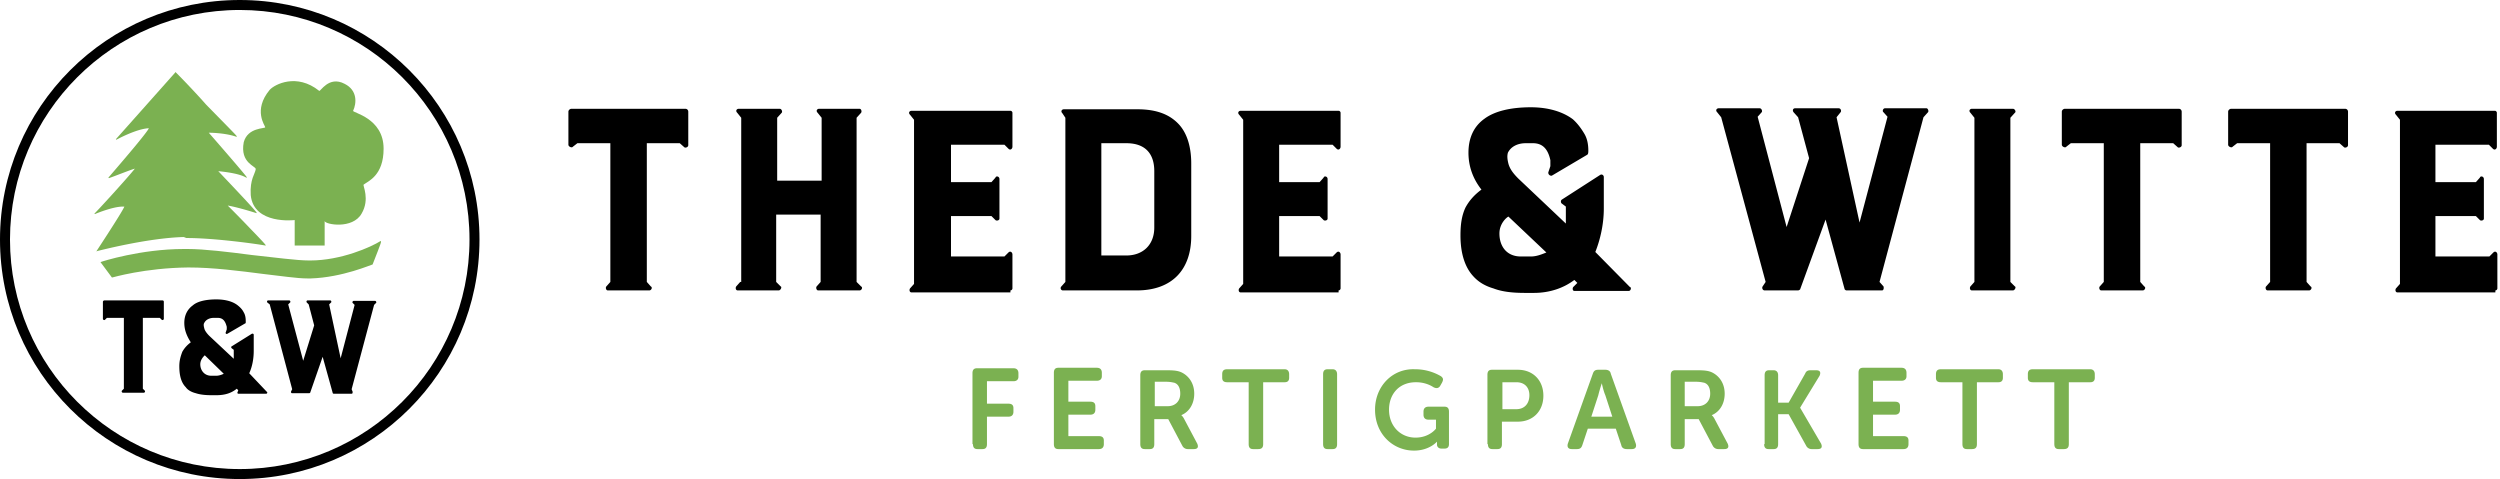
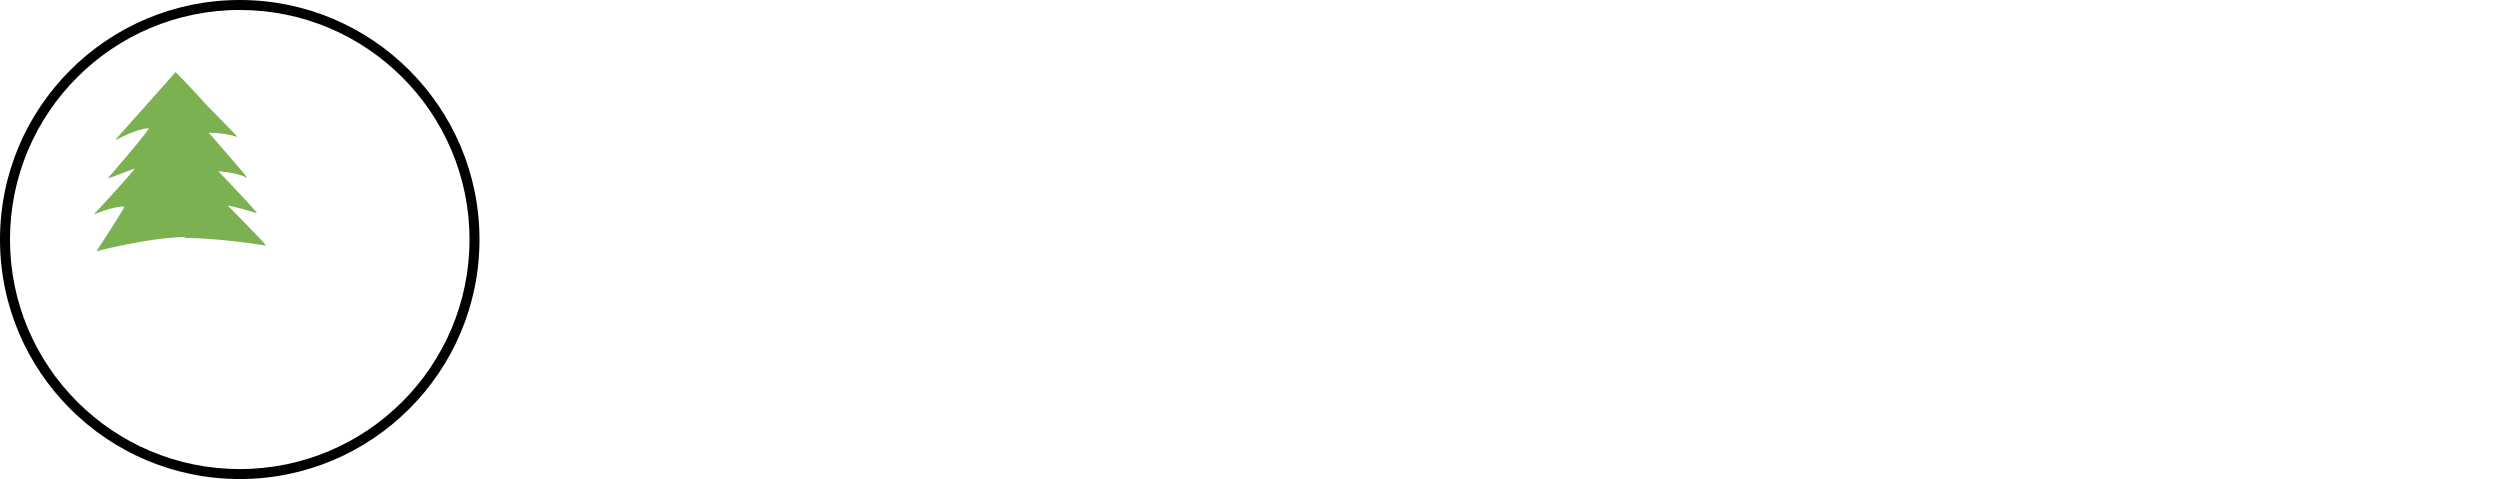
<svg xmlns="http://www.w3.org/2000/svg" id="tw-logo" height="64" width="334" viewBox="0 0 334 64" fill="none">
-   <path fill="#7BB151" d="M129.989 59.333c0 .467.2.667.601.667h.667c.4 0 .601-.2.601-.667v-3.666h2.869c.4 0 .667-.2.667-.667v-.467c0-.4-.2-.6-.667-.6h-2.869v-3h3.536c.401 0 .667-.2.667-.6v-.466c0-.4-.2-.667-.667-.667h-4.871c-.4 0-.601.2-.601.667v9.466h.067Zm10.81 0c0 .467.2.667.601.667h5.405c.4 0 .667-.2.667-.667v-.466c0-.4-.2-.6-.667-.6h-4.071V55.4h2.937c.4 0 .667-.2.667-.667v-.466c0-.4-.2-.6-.667-.6h-2.937v-2.8h3.804c.4 0 .667-.2.667-.6V49.8c0-.4-.2-.667-.667-.667H141.4c-.401 0-.601.2-.601.667v9.533Zm11.544 0c0 .467.201.667.601.667h.667c.401 0 .601-.2.601-.667V56h1.868l1.869 3.533a.82.82 0 0 0 .734.467h.801c.533 0 .667-.267.467-.733L158.216 56c-.201-.4-.401-.533-.401-.533 1.135-.467 1.735-1.6 1.735-2.867 0-1.4-.734-2.4-1.735-2.867-.467-.2-.934-.266-2.002-.266h-2.869c-.4 0-.601.2-.601.666v9.2Zm1.936-5V51h1.401c.601 0 .867.067 1.201.133.601.2.801.8.801 1.467 0 1-.667 1.667-1.668 1.667h-1.735v.066Zm12.545 5c0 .467.2.667.6.667h.668c.467 0 .667-.2.667-.667v-8.266h2.869c.401 0 .601-.2.601-.6V50c0-.4-.2-.667-.601-.667h-7.674c-.467 0-.667.2-.667.667v.467c0 .4.2.6.667.6h2.87v8.266Zm9.942 0c0 .467.201.667.601.667h.667c.401 0 .601-.2.601-.667V50c0-.4-.2-.667-.601-.667h-.667c-.4 0-.601.2-.601.667v9.333Zm6.94-4.6c0 3.267 2.403 5.467 5.205 5.467 2.069 0 3.07-1.2 3.07-1.2v.4c0 .267.2.533.6.533h.401c.4 0 .6-.2.6-.6V55c0-.467-.2-.667-.6-.667h-2.136c-.4 0-.667.2-.667.667v.4c0 .4.2.667.667.667h1.001v1.2s-.867 1.2-2.736 1.2c-2.001 0-3.536-1.534-3.536-3.734 0-2 1.268-3.666 3.603-3.666 1.135 0 1.935.4 2.336.666.4.2.667.134.867-.133l.267-.467c.2-.4.2-.6-.133-.866a6.793 6.793 0 0 0-3.47-.934c-3.003-.133-5.339 2.267-5.339 5.4Zm15.081 4.6c0 .467.2.667.601.667h.667c.4 0 .601-.2.601-.667v-3h2.135c2.002 0 3.403-1.4 3.403-3.466 0-2.067-1.401-3.467-3.403-3.467h-3.47c-.4 0-.601.2-.601.667v9.266h.067Zm1.935-4.666v-3.6h1.869c1.134 0 1.735.733 1.735 1.733 0 1.133-.668 1.867-1.735 1.867h-1.869Zm8.742 4.6c-.134.466.067.733.534.733h.667c.4 0 .601-.133.734-.533l.734-2.2h3.737l.734 2.2c.067.4.4.533.734.533h.667c.467 0 .668-.267.534-.733l-3.336-9.334c-.067-.4-.401-.533-.734-.533h-.935c-.4 0-.6.133-.734.533l-3.336 9.334Zm3.136-3.6.934-2.867c.134-.6.468-1.6.468-1.6s.2 1 .467 1.6l.934 2.867H212.6Zm10.61 3.666c0 .467.2.667.601.667h.667c.4 0 .601-.2.601-.667V56h1.868l1.868 3.533a.822.822 0 0 0 .735.467h.8c.534 0 .668-.267.467-.733L229.082 56c-.2-.4-.4-.533-.4-.533 1.134-.467 1.735-1.6 1.735-2.867 0-1.4-.734-2.4-1.735-2.867-.467-.2-.934-.266-2.002-.266h-2.869c-.401 0-.601.2-.601.666v9.2Zm1.869-5V51h1.401c.601 0 .867.067 1.201.133.601.2.801.8.801 1.467 0 1-.667 1.667-1.668 1.667h-1.735v.066Zm10.61 5c0 .467.2.667.6.667h.667c.401 0 .601-.2.601-.667v-4h1.401l2.336 4.2a.82.82 0 0 0 .734.467h.801c.534 0 .667-.267.467-.733l-2.803-4.8 2.603-4.267c.2-.467.066-.733-.467-.733h-.735c-.4 0-.6.133-.734.466l-2.202 3.867h-1.401v-3.667c0-.4-.2-.666-.601-.666h-.6c-.4 0-.601.2-.601.666v9.2h-.066Zm12.612 0c0 .467.2.667.6.667h5.405c.401 0 .667-.2.667-.667v-.466c0-.4-.2-.6-.667-.6h-4.07V55.4h2.936c.4 0 .667-.2.667-.667v-.466c0-.4-.2-.6-.667-.6h-2.936v-2.8h3.803c.401 0 .668-.2.668-.6V49.8c0-.4-.201-.667-.668-.667h-5.138c-.4 0-.6.2-.6.667v9.533Zm13.879 0c0 .467.2.667.601.667h.667c.467 0 .667-.2.667-.667v-8.266h2.87c.4 0 .6-.2.6-.6V50c0-.4-.2-.667-.6-.667h-7.674c-.467 0-.667.2-.667.667v.467c0 .4.2.6.667.6h2.869v8.266Zm12.278 0c0 .467.201.667.601.667h.667c.467 0 .668-.2.668-.667v-8.266h2.869c.4 0 .601-.2.601-.6V50c0-.4-.201-.667-.601-.667h-7.674c-.467 0-.667.2-.667.667v.467c0 .4.2.6.667.6h2.869v8.266Z" />
-   <path fill="currentColor" d="M77.14 19.133h4.403v18.534l-.533.6c-.134.133-.067.533.2.533h5.538c.267 0 .468-.4.2-.533l-.533-.6V19.133h4.404l.6.534c.134.133.534 0 .534-.267v-4.467c0-.2-.133-.4-.4-.4H76.339c-.134 0-.4.134-.4.4v4.4c0 .267.466.467.6.267l.6-.467Zm21.753 18.534-.534.6c-.133.2-.066.533.2.533h5.472c.267 0 .467-.467.267-.533l-.6-.6v-9h5.939v9l-.534.6c-.134.2 0 .533.2.533h5.538c.267 0 .468-.4.201-.533l-.601-.6V15.733l.601-.666c.133-.2 0-.534-.201-.534h-5.405c-.267 0-.467.267-.2.534l.534.666v8.4h-5.939v-8.4l.601-.666c.133-.134 0-.534-.267-.534h-5.472c-.267 0-.467.267-.2.534l.534.666v21.934h-.134Zm36.101 1.133c.133 0 .267-.133.267-.267V34c0-.267-.267-.533-.534-.267l-.534.534h-7.14v-5.4h5.405l.534.533c.133.133.534.067.534-.2v-5.267c0-.4-.467-.466-.534-.2l-.534.6h-5.405v-5h7.14l.534.534c.267.266.534 0 .534-.267v-4.533c0-.134-.134-.267-.267-.267h-13.213c-.267 0-.467.267-.2.533l.534.667v21.933l-.534.6c-.133.2-.067.534.2.534h13.213V38.8Zm7.34-23.067v21.934l-.534.6c-.2.2-.067.533.2.533h9.876c4.738 0 7.274-2.8 7.274-7.267v-9.666c0-2.2-.534-4-1.602-5.2-1.267-1.4-3.069-2.067-5.605-2.067h-9.809c-.267 0-.467.267-.2.533l.4.6Zm8.141 3.4c2.602 0 3.737 1.467 3.737 3.734V30.4c0 2.333-1.535 3.733-3.737 3.733h-3.336v-15h3.336Zm28.36 19.667a.287.287 0 0 0 .267-.267V34c0-.267-.267-.533-.534-.267l-.534.534h-7.14v-5.4h5.405l.534.533c.134.133.534.067.534-.2v-5.267c0-.4-.467-.466-.534-.2l-.534.6h-5.405v-5h7.14l.534.534c.267.266.534 0 .534-.267v-4.533a.287.287 0 0 0-.267-.267h-13.079c-.267 0-.467.267-.2.533l.534.667v21.933l-.534.6c-.134.2-.067.534.2.534h13.079V38.8Zm34.299-5.133c.667-1.667 1.134-3.734 1.134-5.8v-4.2c0-.267-.266-.467-.533-.267l-5.072 3.267c-.2.133-.133.466 0 .533l.534.4v2.267l-6.339-6c-.668-.667-1.135-1.267-1.335-2-.133-.534-.2-1-.067-1.467.401-.8 1.268-1.267 2.403-1.267h.934c1.268 0 2.002.734 2.335 2.267v.8l-.267.8c-.066.267.201.533.468.467l4.737-2.8c.067-.067.134-.134.134-.534 0-.8-.134-1.6-.534-2.266-.4-.667-.867-1.334-1.535-1.934-1.334-1-3.27-1.6-5.605-1.6-2.736 0-4.871.534-6.206 1.534-1.401 1-2.135 2.533-2.135 4.533 0 1.733.534 3.4 1.735 4.933-1.001.734-1.669 1.534-2.136 2.4-.467 1-.667 2.134-.667 3.734 0 2.4.601 4.266 1.735 5.466.667.734 1.535 1.267 2.669 1.6 1.201.467 2.669.6 4.204.6h1.201c2.136 0 4.004-.666 5.405-1.733l.401.4-.534.533c-.134.134-.134.534.133.534h7.274c.267 0 .4-.467.133-.534l-4.604-4.666Zm-6.539.066c-.668.267-1.335.534-2.069.534h-1.335c-1.935 0-2.869-1.4-2.869-3.067 0-1.333.934-2.133 1.201-2.267l5.072 4.8Zm44.508 3.934 5.872-22 .601-.667c.133-.133 0-.533-.2-.533h-5.539c-.267 0-.4.4-.2.533l.534.6-3.737 14.133-3.07-14.066.534-.667c.134-.133.067-.533-.267-.533h-5.805c-.267 0-.401.266-.2.533l.6.667 1.468 5.466-3.003 9.2-3.87-14.733.534-.6c.133-.133 0-.533-.267-.533h-5.472c-.267 0-.467.266-.2.533l.534.667 5.939 22-.401.6c-.133.2 0 .533.267.533h4.471c.067 0 .2-.067.267-.133l3.403-9.334 2.536 9.267c0 .067.134.2.267.2h4.738c.2 0 .267-.267.2-.533l-.534-.6Zm12.145.6c-.134.2-.067.533.2.533h5.472c.267 0 .467-.467.267-.533l-.601-.6V15.733l.601-.666c.2-.134 0-.534-.267-.534h-5.472c-.267 0-.467.267-.2.534l.534.666v21.934l-.534.6Zm13.413-19.134h4.404v18.534l-.534.6c-.134.133-.067.533.2.533h5.539c.267 0 .467-.4.2-.533l-.534-.6V19.133h4.404l.601.534c.133.133.533 0 .533-.267v-4.467c0-.2-.133-.4-.4-.4H275.86c-.134 0-.401.134-.401.4v4.4c0 .267.468.467.601.267l.601-.467Zm22.22 0h4.405v18.534l-.534.6c-.134.133-.067.533.2.533h5.539c.266 0 .467-.4.2-.533l-.534-.6V19.133h4.404l.601.534c.133.133.533 0 .533-.267v-4.467c0-.2-.133-.4-.4-.4h-15.214c-.134 0-.401.134-.401.4v4.4c0 .267.467.467.601.267l.6-.467Zm34.5 19.667c.133 0 .267-.133.267-.267V34c0-.267-.267-.533-.534-.267l-.534.534h-7.207v-5.4h5.405l.534.533c.133.133.534.067.534-.2v-5.267c0-.4-.467-.466-.534-.2l-.534.6h-5.405v-5h7.14l.534.534c.267.266.534 0 .534-.267v-4.533c0-.134-.134-.267-.267-.267h-13.012c-.267 0-.467.267-.201.533l.534.667v21.933l-.534.6c-.133.2-.066.534.201.534h13.079V38.8Z" />
  <path fill="transparent" d="M32.03 63.467c17.395 0 31.496-14.088 31.496-31.467 0-17.379-14.1-31.467-31.496-31.467C14.635.533.534 14.621.534 32c0 17.379 14.101 31.467 31.496 31.467Z" />
  <path fill="currentColor" d="M32.03 64C14.347 64 0 49.667 0 32S14.347 0 32.03 0c17.684 0 32.03 14.333 32.03 32S49.714 64 32.03 64Zm0-62.667C15.08 1.333 1.335 15.067 1.335 32S15.08 62.667 32.03 62.667c16.95 0 30.696-13.734 30.696-30.667S48.98 1.333 32.03 1.333Z" />
  <path fill="#7BB151" d="M24.957 31.8c3.737 0 9.409.8 10.476 1h.067c0-.067.067-.067-2.069-2.267a160.508 160.508 0 0 0-3.002-3.066c.534.066 2.135.466 3.803 1h.067c0-.067.067-.134-5.138-5.6.6.066 2.736.266 3.737.866h.066v-.066c-.133-.2-1-1.267-5.071-5.934.534 0 2.335.067 3.67.534h.067V18.2c-.134-.2-.868-.933-4.07-4.2-2.003-2.267-4.071-4.333-4.071-4.333V9.6l-8.008 9 .067.067s2.67-1.467 4.337-1.534c-.2.534-3.336 4.2-5.405 6.6l.067.067c.8-.267 2.936-1.133 3.47-1.267-1.001 1.267-5.272 5.934-5.405 6l.067.067s2.335-1 3.737-1h.2c-.2.533-2.27 3.733-3.67 5.867l-.067.133.133-.067c.067 0 6.607-1.733 11.544-1.866.334.133.334.133.4.133Z" />
-   <path fill="#7BB151" d="M34.166 22.6c-.067.6-.801 1.333-.668 3.467.4 4 5.872 3.333 5.872 3.333v3.4h4.004v-3.267c.067.467 3.737 1.134 4.938-1 1.135-1.933.134-3.733.267-3.866.6-.467 2.67-1.2 2.67-4.8 0-4.134-4.205-4.8-4.071-5.067.467-1 .6-2.733-1.135-3.6-2.135-1.133-3.27 1.133-3.403.933-3.003-2.4-5.939-.866-6.606-.133-2.269 2.733-.6 4.8-.6 5 0 .2-2.336 0-2.87 2-.534 2.8 1.668 3.2 1.602 3.6Z" />
-   <path fill="#7BB151" d="M50.848 32.2c-1.268.8-5.272 2.6-9.409 2.6h-.133c-1.669 0-4.538-.4-7.674-.733-3.07-.4-6.34-.8-8.542-.8h-.534c-5.738 0-10.943 1.666-11.077 1.733h-.066l1.534 2.067h.067c.067 0 4.27-1.267 10.143-1.334 3.337 0 6.873.467 10.01.867 2.402.267 4.47.6 5.938.6h.4c4.271-.133 8.142-1.867 8.275-1.867 1.201-3.066 1.201-3.066 1.068-3.133Z" />
-   <path fill="currentColor" d="m46.978 52 3.002-11.267.267-.266c.067-.067 0-.267-.133-.267h-2.87c-.133 0-.2.2-.133.267l.267.266-1.868 7.134-1.535-7.2.267-.267c.066-.067 0-.267-.134-.267h-3.003c-.133 0-.2.134-.133.267l.267.267.734 2.8-1.468 4.733-2.002-7.533.267-.267c.067-.067 0-.267-.134-.267h-2.802c-.134 0-.2.134-.134.267l.334.267L39.037 52l-.134.267c-.066.133 0 .266.134.266h2.269c.066 0 .133-.066.133-.066l1.668-4.8 1.335 4.8c0 .066.067.133.133.133h2.403c.133 0 .133-.133.133-.267L46.978 52Zm-17.083-2.067c-.267.134-.668.267-1.001.267h-.667c-.935 0-1.468-.733-1.468-1.533 0-.667.533-1.134.6-1.2l2.536 2.466Zm3.403-.066c.4-.867.6-1.934.6-3v-2.134c0-.133-.133-.2-.266-.133l-2.67 1.667c-.133.066-.066.2 0 .266l.267.2v1.2l-3.27-3.066c-.266-.267-.6-.667-.667-1-.066-.267-.133-.534 0-.734.2-.4.668-.666 1.268-.666h.534c.667 0 1.001.4 1.201 1.2V44l-.133.4a.147.147 0 0 0 .2.2l2.402-1.4c.067 0 .067-.067.067-.267 0-.466-.067-.866-.267-1.2-.2-.4-.467-.666-.8-.933-.668-.533-1.669-.8-2.87-.8-1.401 0-2.536.267-3.136.8-.734.533-1.135 1.333-1.135 2.333 0 .867.267 1.667.868 2.6-.534.4-.868.8-1.135 1.267-.2.533-.4 1.133-.4 1.933 0 1.267.267 2.2.867 2.8.267.4.801.667 1.335.8.6.2 1.335.267 2.135.267h.6c1.135 0 2.003-.267 2.737-.867l.2.2-.067.2c-.067.067-.067.267.067.267h3.737c.133 0 .2-.2.067-.267l-2.336-2.466Zm-19.018-7.4h2.269v9.466l-.267.267c-.067.067 0 .267.134.267h2.802c.134 0 .2-.2.134-.267l-.267-.267v-9.466h2.268l.267.266c.067.067.267 0 .267-.133v-2.267c0-.133-.066-.2-.2-.2h-7.74c-.067 0-.2.067-.2.2V42.6c0 .133.2.2.266.133l.267-.266Z" />
</svg>